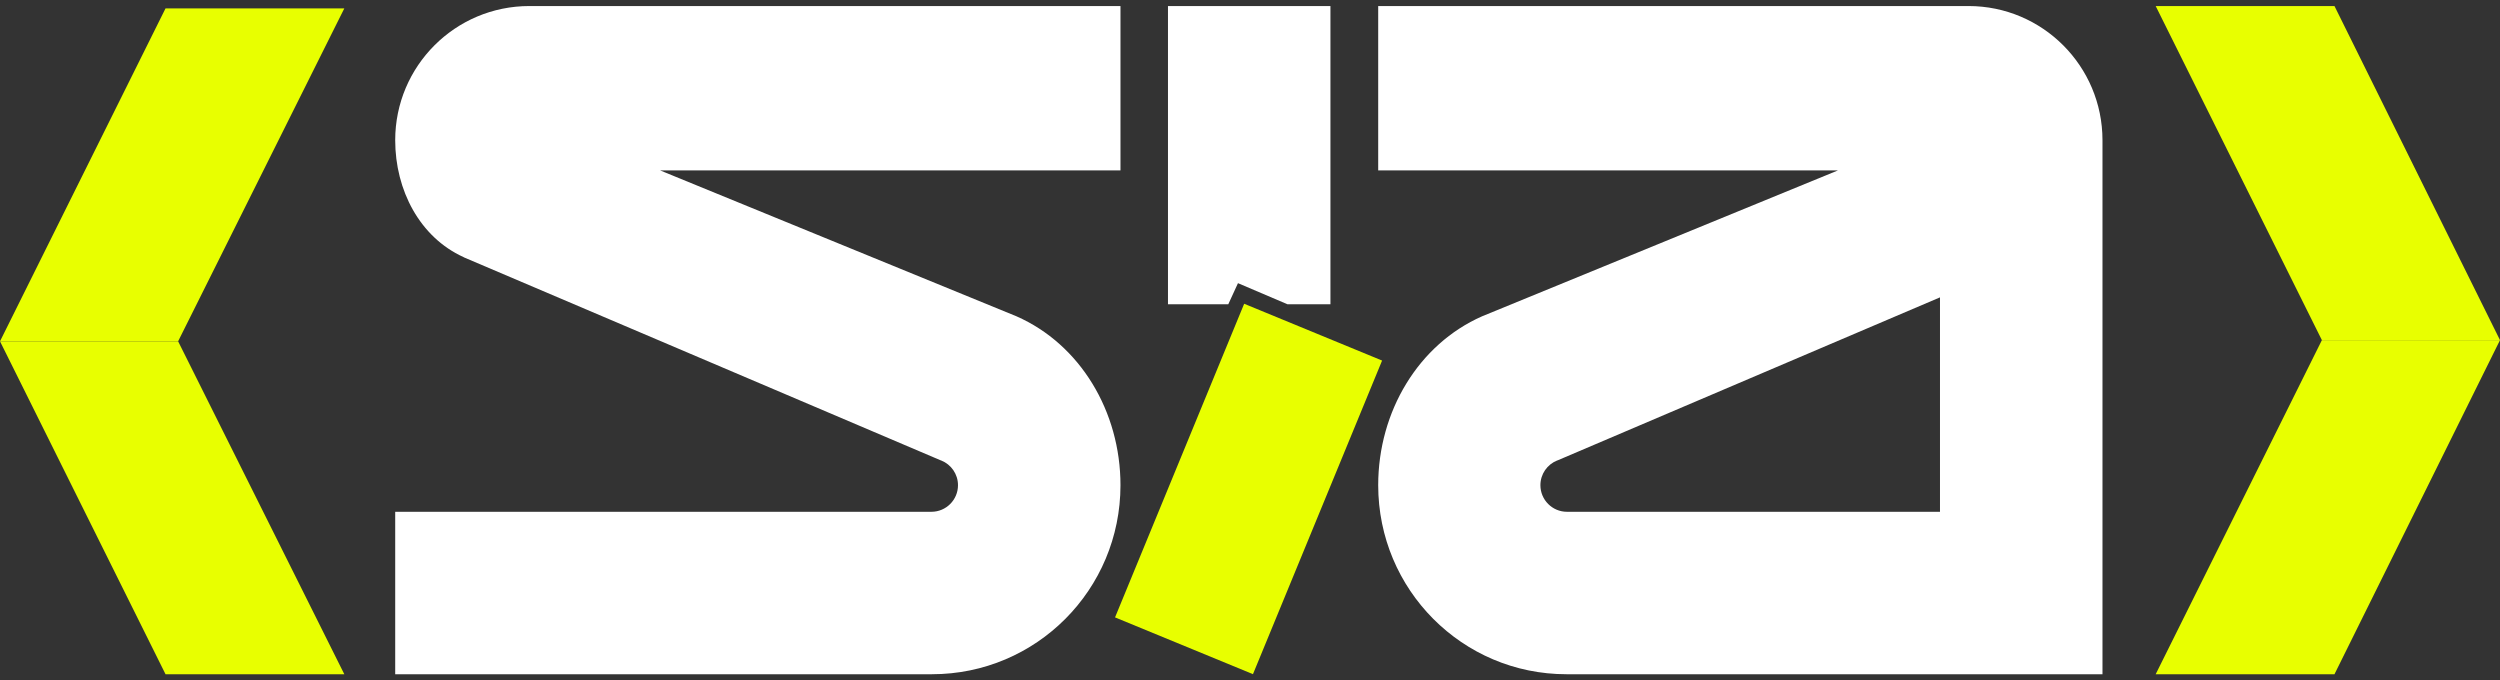
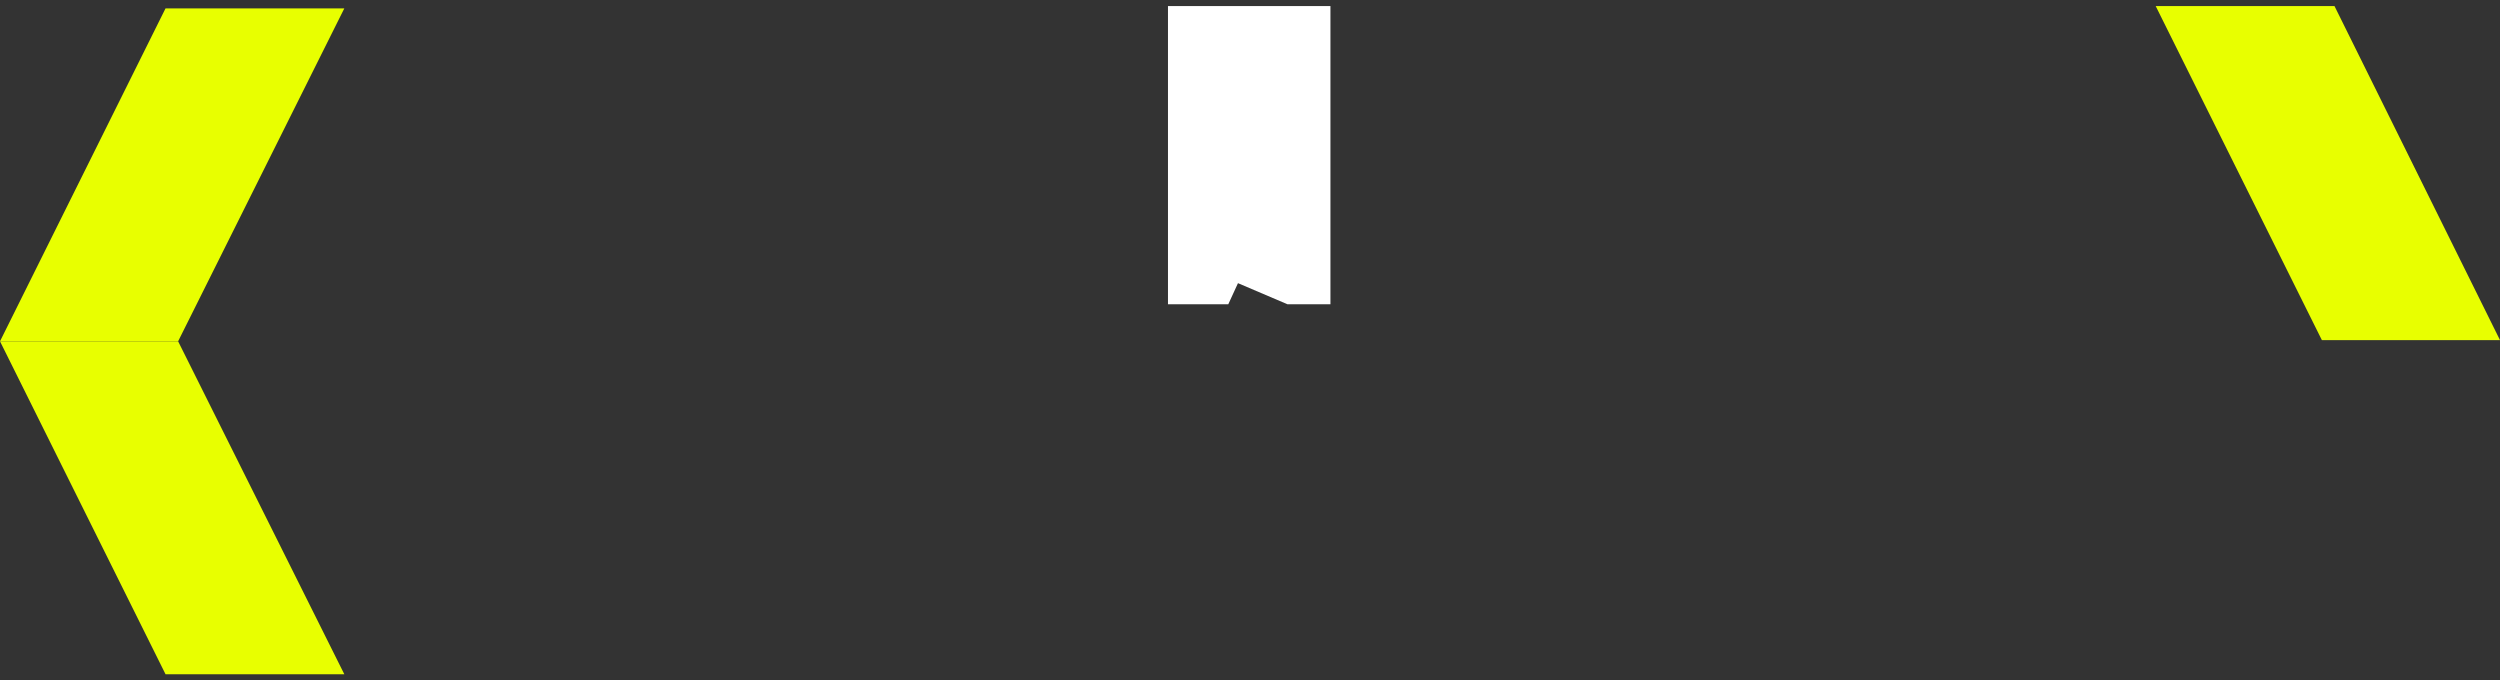
<svg xmlns="http://www.w3.org/2000/svg" width="147" height="40" viewBox="0 0 147 40" fill="none">
  <rect x="0" y="0" width="147" height="40" fill="#333333" stroke="none" />
  <g clip-path="url(#clip0_3261_4192)">
    <path d="M72.793 16.65L75.699 17.889H78.23V0.355H68.677V17.889H72.224L72.793 16.65Z" fill="white" />
-     <path d="M54.767 30.093C55.631 30.093 56.33 29.392 56.33 28.53C56.33 27.873 55.924 27.31 55.35 27.08L55.311 27.067L27.299 15.142L27.246 15.113C24.69 13.949 23.238 11.19 23.238 8.244C23.238 3.886 26.769 0.355 31.125 0.355H65.884V10.018H38.81L59.773 18.6C63.512 20.247 65.884 24.191 65.884 28.53C65.884 34.668 60.937 39.645 54.796 39.645H23.238V30.093H54.767Z" fill="white" />
-     <path d="M115.749 0.355H81.038V10.018H108.077L87.143 18.6C83.411 20.247 81.038 24.191 81.038 28.53C81.038 34.668 85.98 39.645 92.112 39.645H123.626V8.242C123.624 3.886 120.099 0.355 115.749 0.355ZM114.071 30.093H92.137C91.275 30.093 90.576 29.392 90.576 28.53C90.576 27.873 90.98 27.31 91.553 27.08L91.593 27.067L114.071 17.485V30.095V30.093Z" fill="white" />
    <path d="M20.246 39.645L10.473 20.069H0L9.733 39.645H20.246Z" fill="#E8FF00" />
    <path d="M20.246 0.493L10.473 20.069H0L9.733 0.493H20.246Z" fill="#E8FF00" />
    <path d="M126.754 0.355L136.527 20H147L137.267 0.355H126.754Z" fill="#E8FF00" />
-     <path d="M126.754 39.645L136.527 20H147L137.267 39.645H126.754Z" fill="#E8FF00" />
-     <path d="M73.157 17.861L65.564 36.302L73.674 39.641L81.267 21.201L73.157 17.861Z" fill="#E8FF00" />
  </g>
  <defs>
    <clipPath id="clip0_3261_4192">
      <rect width="147" height="39.291" fill="white" transform="translate(0 0.355)" />
    </clipPath>
  </defs>
</svg>